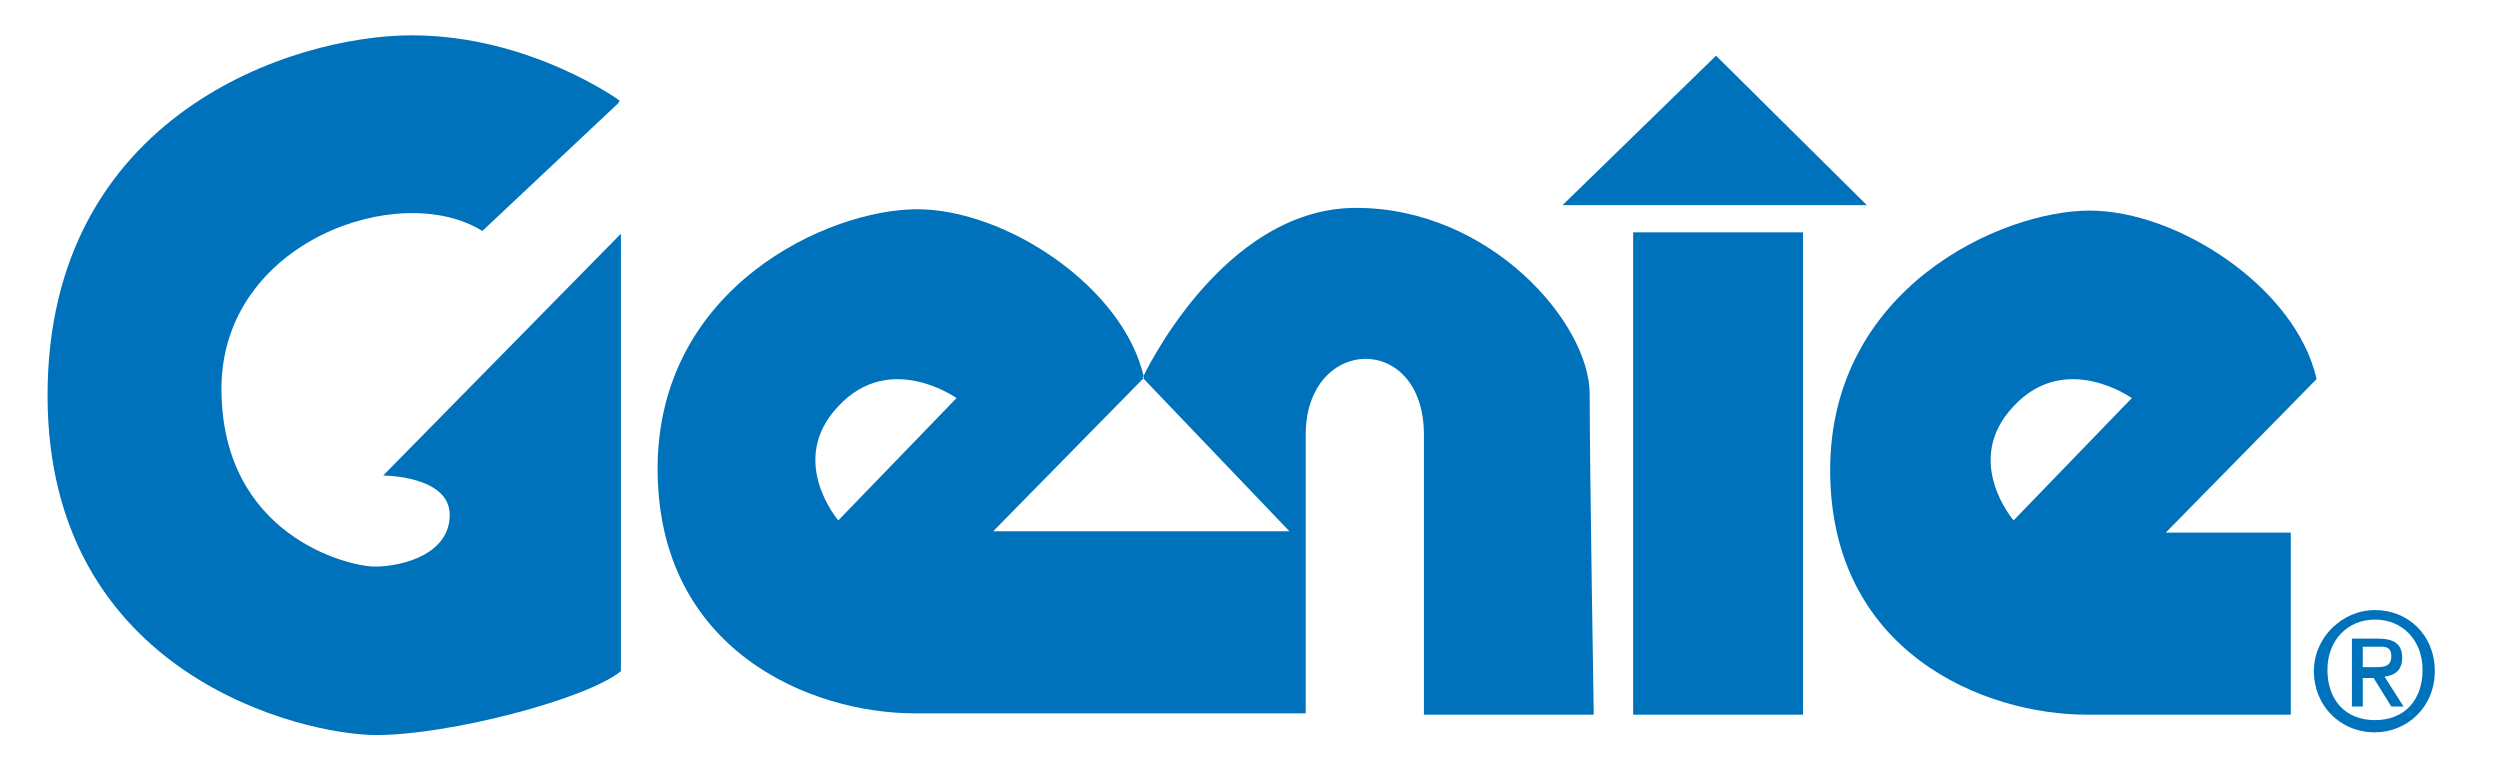
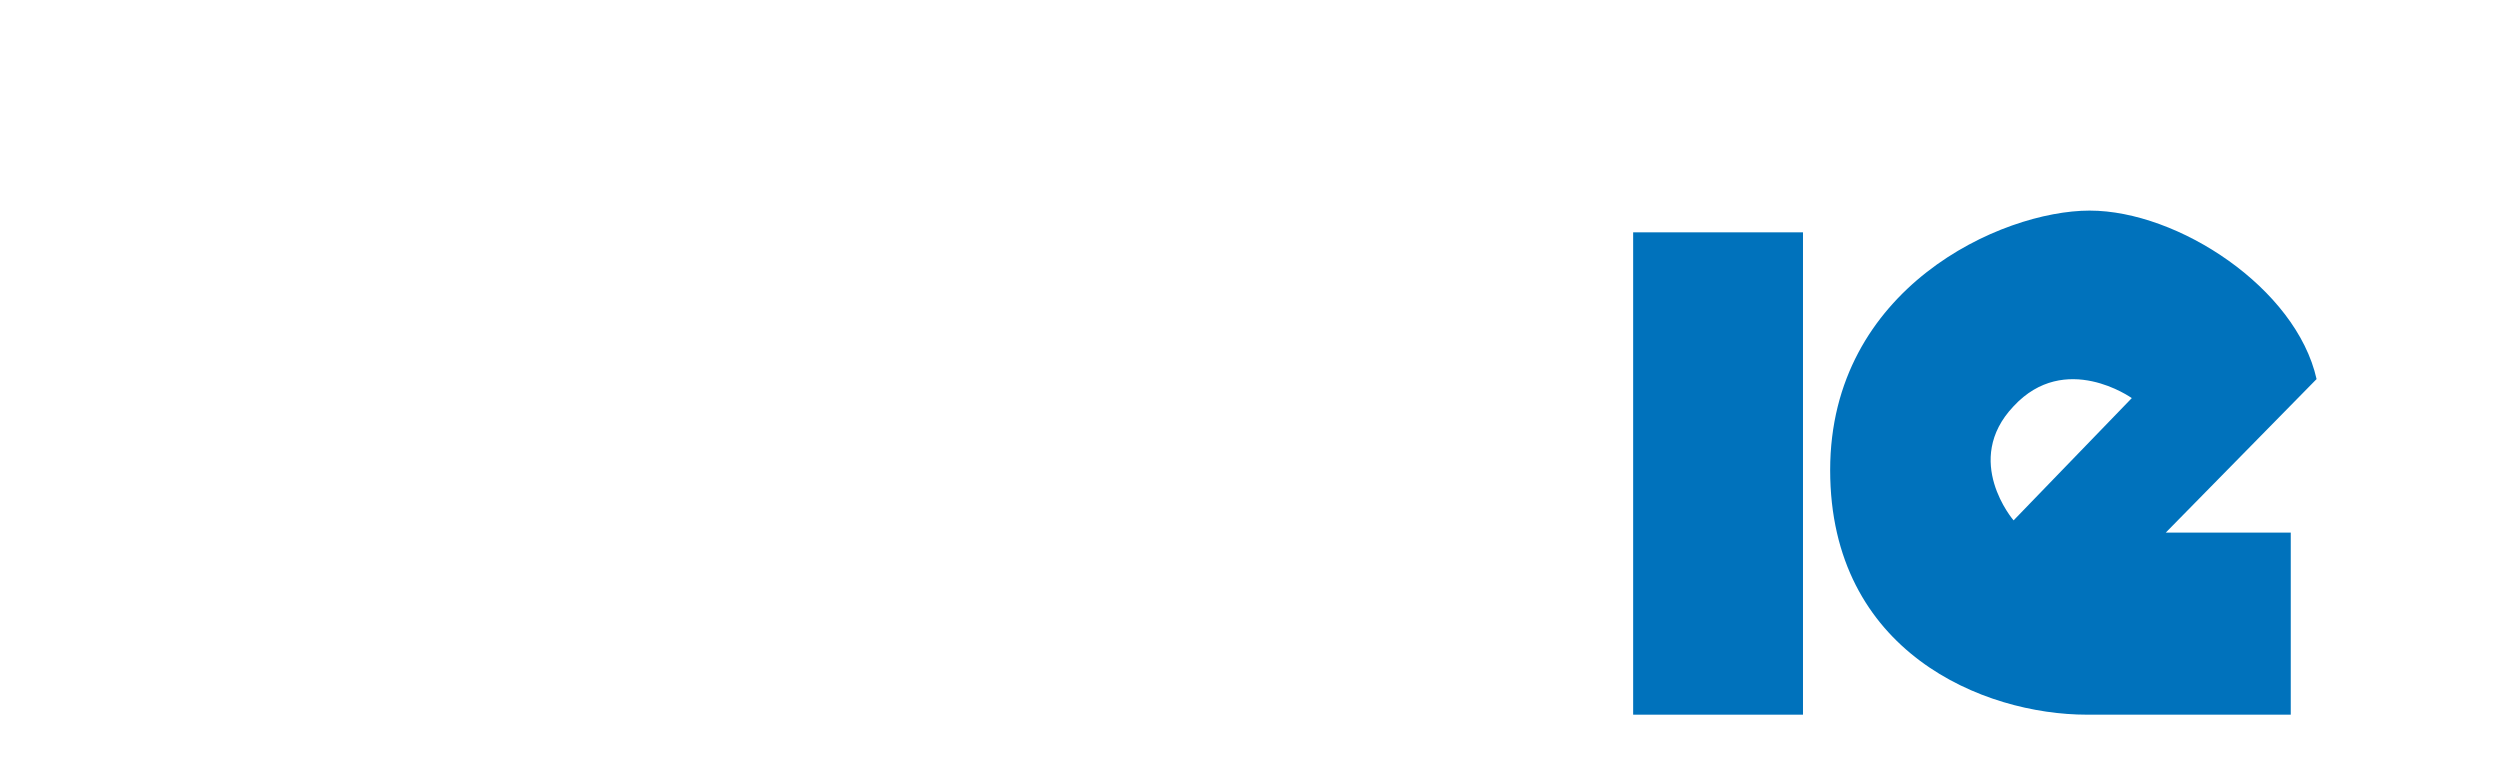
<svg xmlns="http://www.w3.org/2000/svg" id="Layer_1" data-name="Layer 1" version="1.1" viewBox="0 0 184 56">
  <defs>
    <style>
      .cls-1 {
        fill: #0072bc;
        fill-rule: evenodd;
        stroke-width: 0px;
      }
    </style>
  </defs>
-   <path class="cls-1" d="M45.6,7.4s-6.6-4.8-15.3-4.8S3.5,8.4,3.5,29.1s18.9,25,24.2,25,15.4-2.6,18-4.7V17.2l-17.5,17.8s4.9,0,4.9,2.9-3.5,3.8-5.5,3.8-11.3-2.3-11.3-13.1,13.1-15.4,19.2-11.6l10-9.4h0Z" />
-   <polygon class="cls-1" points="126.3 4.1 115 15.1 137.4 15.1 126.3 4.1 126.3 4.1" />
-   <path class="cls-1" d="M117.3,52.7s-.3-18.5-.3-23.7-7.3-13.7-17.2-13.7-15.7,12.5-15.7,12.5l10.8,11.3h-21.8l11.1-11.3c-1.5-6.7-10.2-12.4-16.7-12.4s-19.1,5.7-19.1,19.1,11.3,18,18.9,18h28.8v-20.5c0-7.3,8.7-7.6,8.7,0v20.6h12.5ZM61.7,38.3s-3.8-4.4,0-8.4c3.8-4.1,8.7-.6,8.7-.6l-8.7,9h0Z" />
  <polygon class="cls-1" points="132.7 52.6 120.2 52.6 120.2 17.1 132.7 17.1 132.7 52.6 132.7 52.6" />
  <path class="cls-1" d="M153.8,15.5c-6.5,0-19.1,5.7-19.1,19.1s11.3,18,18.9,18h15v-13.4h-9.2l11.1-11.3c-1.5-6.7-10.2-12.4-16.7-12.4h0ZM148.2,38.3s-3.8-4.4,0-8.4c3.8-4.1,8.7-.6,8.7-.6l-8.7,9h0Z" />
-   <path class="cls-1" d="M174.8,53.9c-2.6,0-4.5-2-4.5-4.5s2.1-4.5,4.5-4.5,4.4,1.8,4.4,4.5-2.1,4.5-4.4,4.5h0ZM174.8,45.6c-2,0-3.5,1.5-3.5,3.7s1.3,3.7,3.5,3.7,3.5-1.5,3.5-3.7-1.5-3.7-3.5-3.7h0ZM173.9,52h-.8v-5h1.9c1.2,0,1.8.4,1.8,1.4s-.6,1.3-1.3,1.4l1.4,2.2h-.9l-1.3-2.1h-.8v2.1h0ZM174.8,49.1c.6,0,1.2,0,1.2-.8s-.6-.7-1.1-.7h-1v1.5h.9Z" />
</svg>